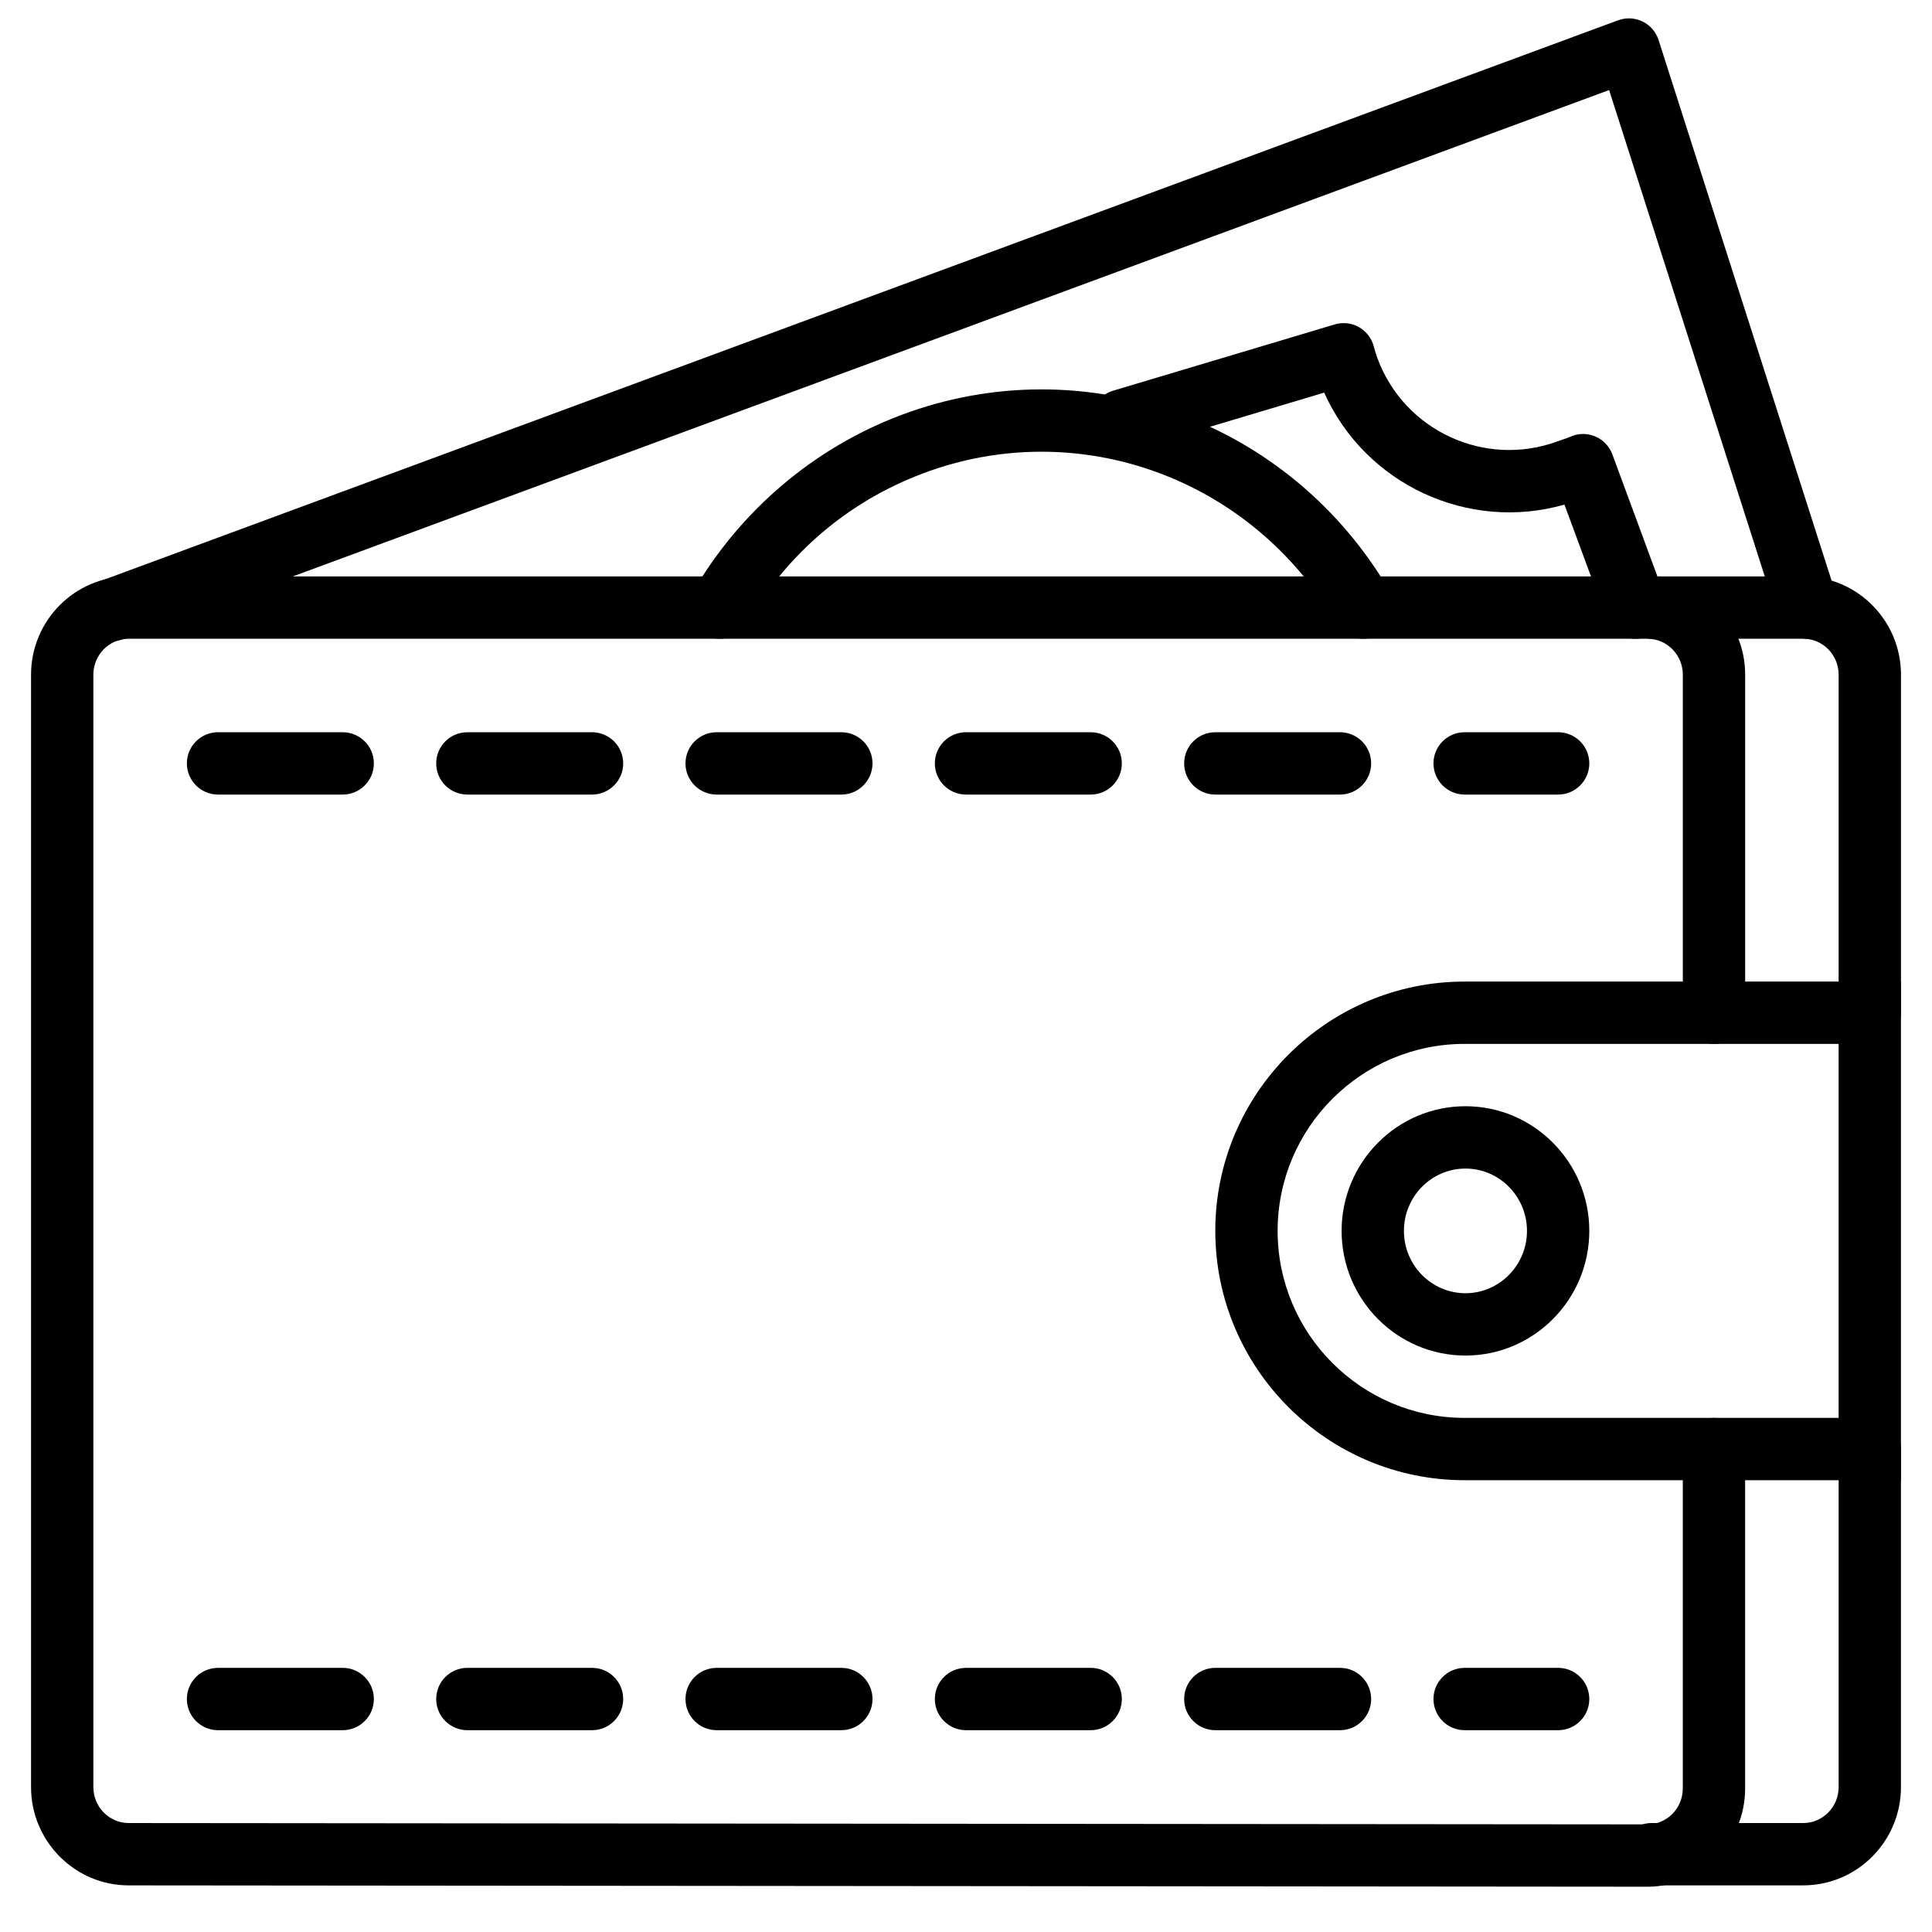
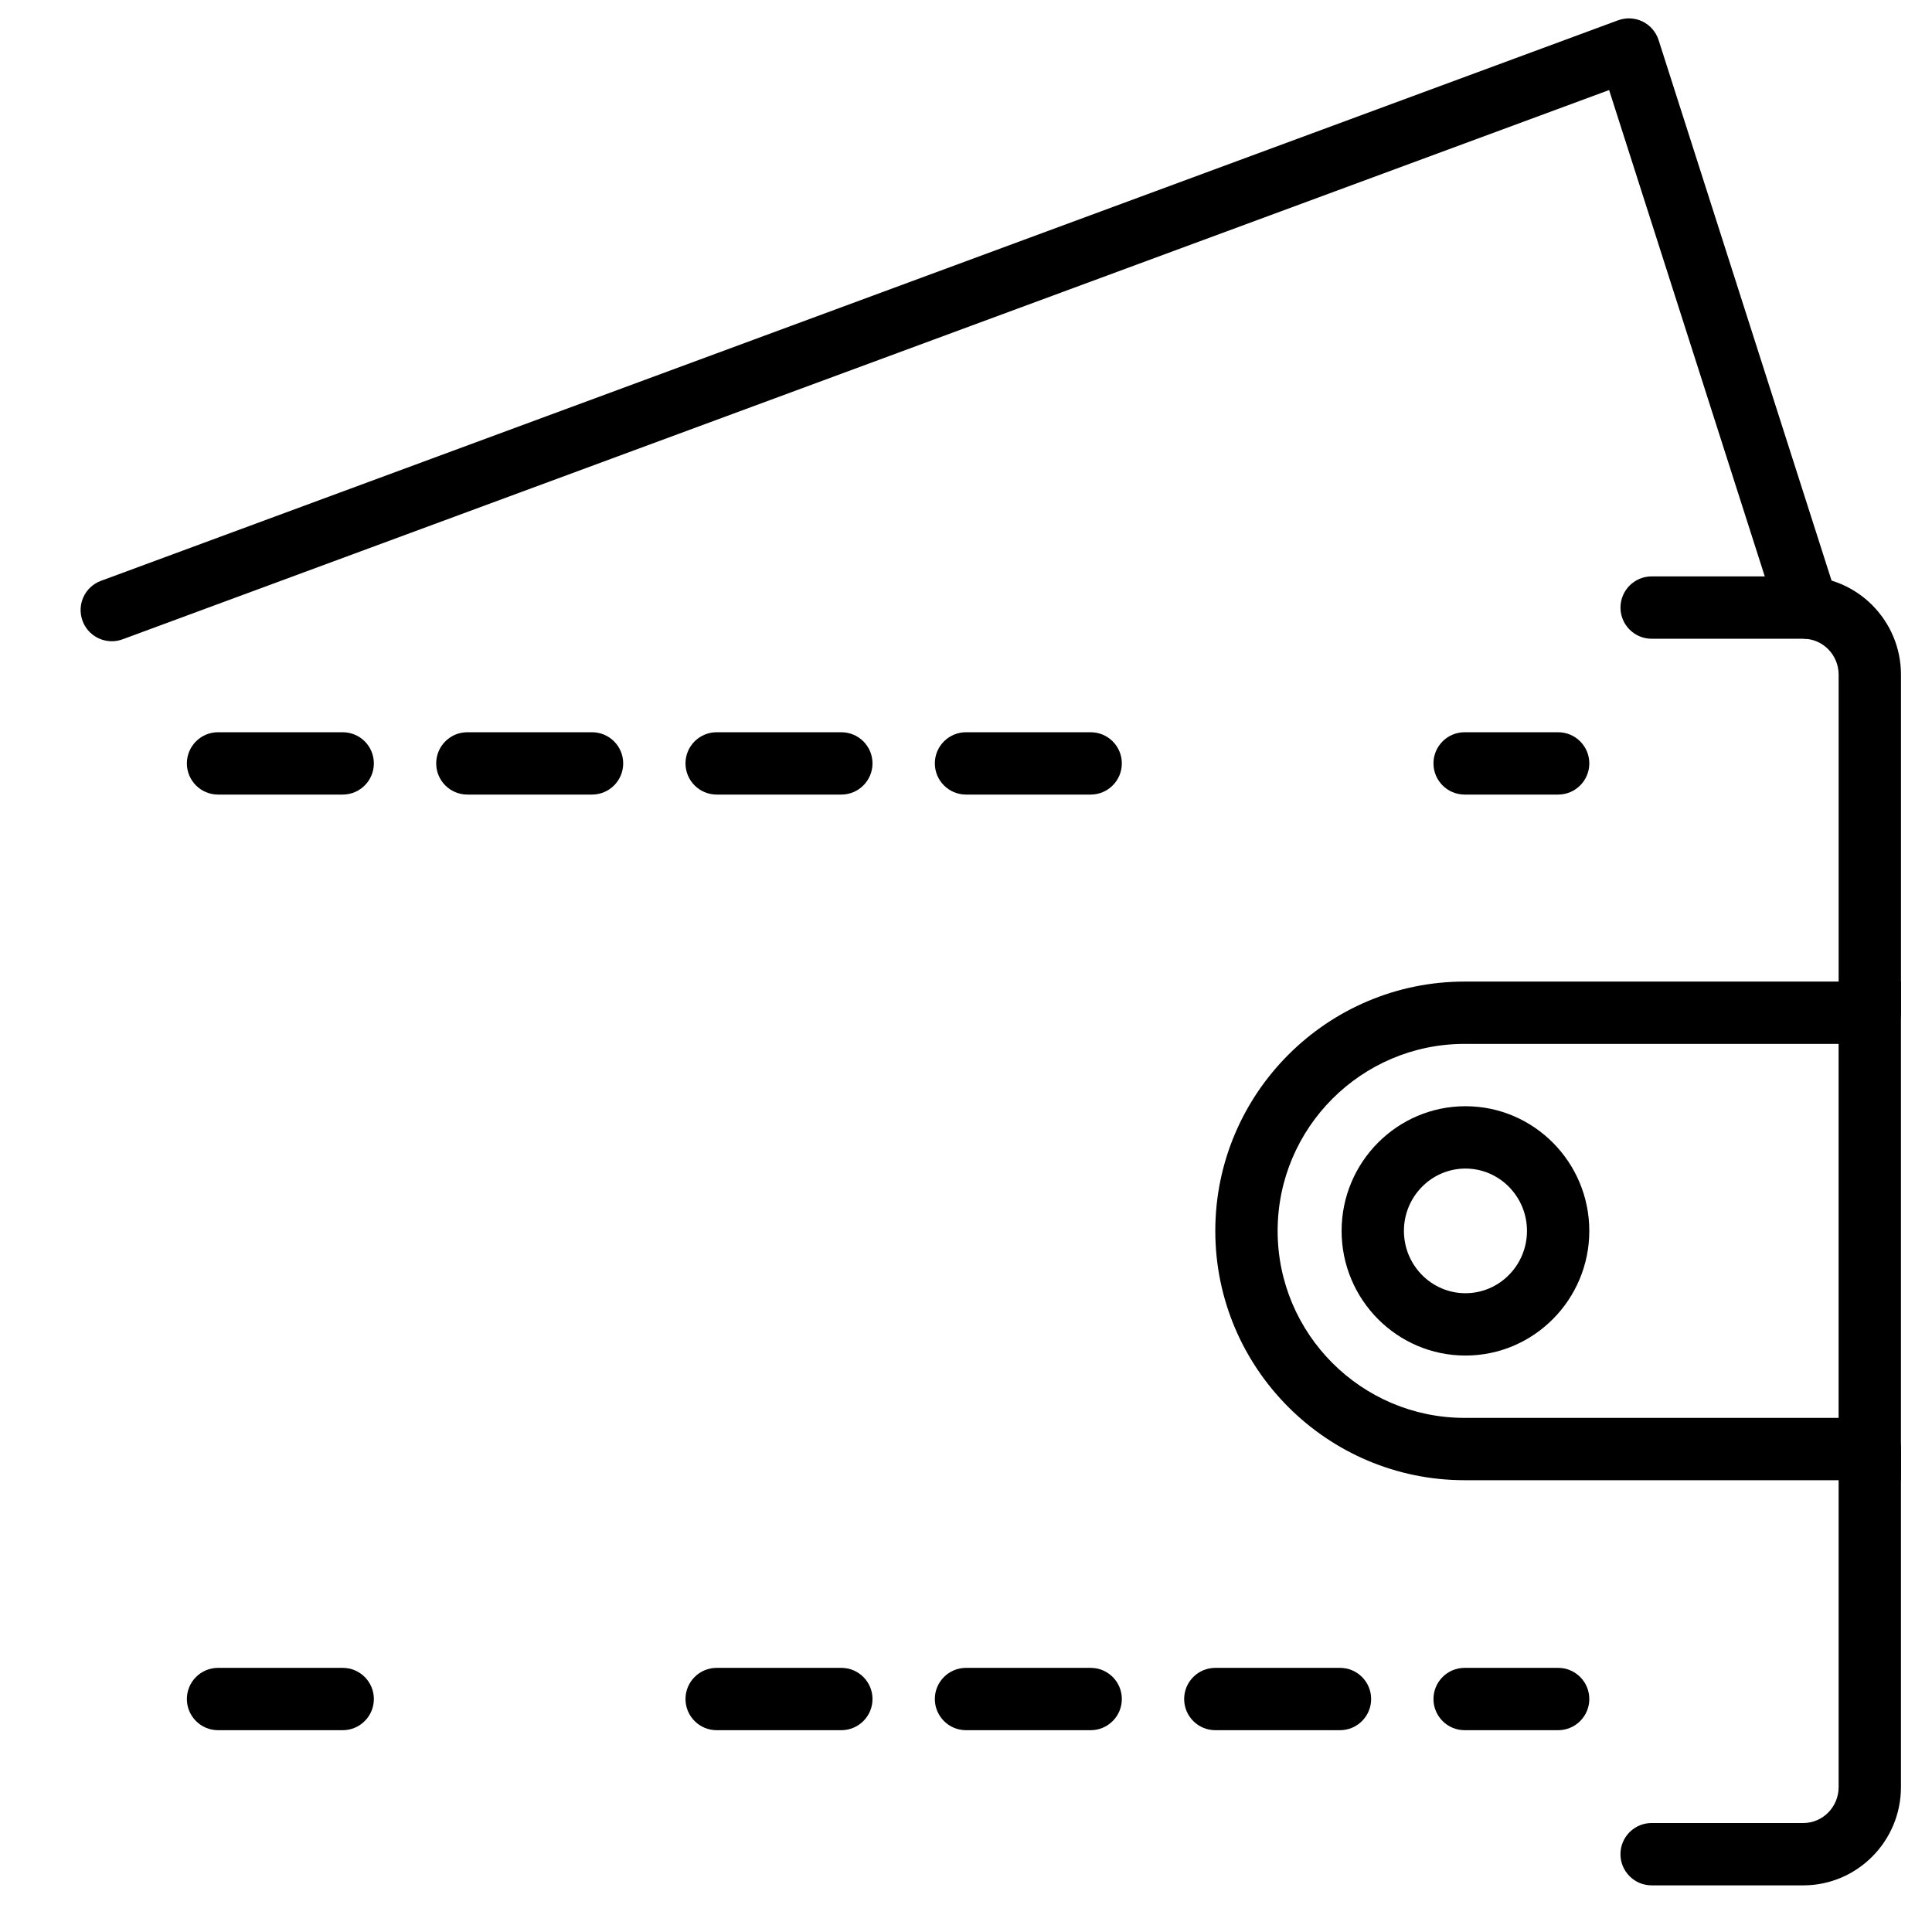
<svg xmlns="http://www.w3.org/2000/svg" width="800px" height="800px" version="1.1" viewBox="144 144 512 512">
  <defs>
    <clipPath id="a">
      <path d="m165 148.09h467v165.91h-467z" />
    </clipPath>
  </defs>
  <path d="m532.36 453.68c-8.984 0-16.305 7.406-16.305 16.52 0 9.109 7.32 16.516 16.305 16.516s16.305-7.406 16.305-16.516c0-9.113-7.32-16.52-16.305-16.52m0 49.555c-18.098 0-32.82-14.816-32.82-33.035 0-18.223 14.723-33.039 32.82-33.039 18.094 0 32.82 14.816 32.82 33.039 0 18.219-14.727 33.035-32.82 33.035" fill-rule="evenodd" />
  <path d="m532.14 420.64c-27.328 0-49.555 22.227-49.555 49.559 0 27.328 22.227 49.555 49.555 49.555h99.109v-99.113zm115.63 115.63h-115.63c-36.43 0-66.074-29.641-66.074-66.07 0-36.434 29.645-66.074 66.074-66.074h115.63z" fill-rule="evenodd" />
  <path d="m621.89 643.64h-40.188c-4.559 0-8.262-3.699-8.262-8.262 0-4.559 3.703-8.258 8.262-8.258h40.188c5.164 0 9.367-4.269 9.367-9.523v-89.586c0-4.559 3.699-8.258 8.258-8.258 4.566 0 8.258 3.699 8.258 8.258v89.586c0 14.355-11.609 26.043-25.883 26.043" fill-rule="evenodd" />
-   <path d="m580.59 644-402.48-0.355c-14.266 0-25.883-11.688-25.883-26.043v-294.81c0-14.355 11.617-26.035 25.891-26.035h402.48c14.273 0 25.887 11.68 25.887 26.035v89.594c0 4.559-3.691 8.258-8.262 8.258-4.559 0-8.258-3.699-8.258-8.258v-89.594c0-5.246-4.203-9.516-9.367-9.516h-402.48c-5.172 0-9.375 4.269-9.375 9.516v294.81c0 5.246 4.203 9.523 9.375 9.523l402.48 0.355c5.156 0 9.359-4.269 9.359-9.523v-89.941c0-4.566 3.699-8.258 8.258-8.258 4.57 0 8.262 3.691 8.262 8.258v89.941c0 14.355-11.613 26.043-25.887 26.043" fill-rule="evenodd" />
  <path d="m556.92 602.52h-24.777c-4.559 0-8.258-3.703-8.258-8.262 0-4.559 3.699-8.258 8.258-8.258h24.777c4.559 0 8.262 3.699 8.262 8.258 0 4.559-3.703 8.262-8.262 8.262" fill-rule="evenodd" />
  <path d="m499.11 602.52h-33.039c-4.559 0-8.258-3.703-8.258-8.262 0-4.559 3.699-8.258 8.258-8.258h33.039c4.559 0 8.258 3.699 8.258 8.258 0 4.559-3.699 8.262-8.258 8.262" fill-rule="evenodd" />
  <path d="m433.04 602.52h-33.035c-4.562 0-8.262-3.703-8.262-8.262 0-4.559 3.699-8.258 8.262-8.258h33.035c4.559 0 8.258 3.699 8.258 8.258 0 4.559-3.699 8.262-8.258 8.262" fill-rule="evenodd" />
  <path d="m366.96 602.52h-33.035c-4.559 0-8.262-3.703-8.262-8.262 0-4.559 3.703-8.258 8.262-8.258h33.035c4.559 0 8.262 3.699 8.262 8.258 0 4.559-3.703 8.262-8.262 8.262" fill-rule="evenodd" />
-   <path d="m300.89 602.52h-33.035c-4.559 0-8.258-3.703-8.258-8.262 0-4.559 3.699-8.258 8.258-8.258h33.035c4.562 0 8.262 3.699 8.262 8.258 0 4.559-3.699 8.262-8.262 8.262" fill-rule="evenodd" />
  <path d="m234.82 602.52h-33.039c-4.559 0-8.258-3.703-8.258-8.262 0-4.559 3.699-8.258 8.258-8.258h33.039c4.559 0 8.258 3.699 8.258 8.258 0 4.559-3.699 8.262-8.258 8.262" fill-rule="evenodd" />
  <path d="m556.92 354.57h-24.777c-4.559 0-8.258-3.703-8.258-8.262s3.699-8.258 8.258-8.258h24.777c4.559 0 8.262 3.699 8.262 8.258s-3.703 8.262-8.262 8.262" fill-rule="evenodd" />
-   <path d="m499.11 354.57h-33.039c-4.559 0-8.258-3.703-8.258-8.262s3.699-8.258 8.258-8.258h33.039c4.559 0 8.258 3.699 8.258 8.258s-3.699 8.262-8.258 8.262" fill-rule="evenodd" />
  <path d="m433.04 354.57h-33.035c-4.562 0-8.262-3.703-8.262-8.262s3.699-8.258 8.262-8.258h33.035c4.559 0 8.258 3.699 8.258 8.258s-3.699 8.262-8.258 8.262" fill-rule="evenodd" />
  <path d="m366.96 354.57h-33.035c-4.559 0-8.262-3.703-8.262-8.262s3.703-8.258 8.262-8.258h33.035c4.559 0 8.262 3.699 8.262 8.258s-3.703 8.262-8.262 8.262" fill-rule="evenodd" />
  <path d="m300.89 354.57h-33.035c-4.559 0-8.258-3.703-8.258-8.262s3.699-8.258 8.258-8.258h33.035c4.562 0 8.262 3.699 8.262 8.258s-3.699 8.262-8.262 8.262" fill-rule="evenodd" />
  <path d="m234.82 354.57h-33.039c-4.559 0-8.258-3.703-8.258-8.262s3.699-8.258 8.258-8.258h33.039c4.559 0 8.258 3.699 8.258 8.258s-3.699 8.262-8.258 8.262" fill-rule="evenodd" />
-   <path d="m505.25 313.27c-2.848 0-5.617-1.469-7.152-4.113-22.324-38.48-68.375-55.203-109.51-39.695-19.773 7.441-35.91 21.168-46.664 39.695-2.289 3.949-7.352 5.293-11.289 2.996-3.949-2.293-5.285-7.34-3-11.289 12.512-21.539 32.086-38.18 55.141-46.863 48.703-18.336 103.21 1.379 129.61 46.863 2.289 3.949 0.949 9.004-2.996 11.289-1.309 0.762-2.734 1.117-4.141 1.117" fill-rule="evenodd" />
-   <path d="m577.48 313.28c-3.359 0-6.516-2.066-7.746-5.402l-11.141-30.152c-25.539 7.301-52.793-5.387-63.672-29.676l-51.254 15.328c-4.379 1.312-8.98-1.18-10.285-5.551-1.305-4.367 1.184-8.969 5.551-10.273l58.773-17.574c2.129-0.645 4.441-0.391 6.383 0.691 1.949 1.09 3.379 2.918 3.957 5.07 0.289 1.082 0.621 2.176 1.008 3.238 7.113 19.219 28.52 29.074 47.746 21.969l1.562-0.543c0.543-0.184 1.105-0.348 1.625-0.594 2.098-1 4.512-1.074 6.656-0.199 2.156 0.875 3.832 2.617 4.644 4.789l13.941 37.754c1.578 4.277-0.605 9.027-4.883 10.613-0.949 0.348-1.914 0.512-2.867 0.512" fill-rule="evenodd" />
  <path d="m639.52 420.64c-4.559 0-8.262-3.699-8.262-8.258v-89.586c0-5.254-4.203-9.523-9.363-9.523h-40.191c-4.559 0-8.258-3.699-8.258-8.258 0-4.562 3.699-8.262 8.258-8.262h40.191c14.27 0 25.883 11.688 25.883 26.043v89.586c0 4.559-3.699 8.258-8.258 8.258" fill-rule="evenodd" />
  <g clip-path="url(#a)">
    <path d="m173.62 313.93c-3.363 0-6.516-2.062-7.746-5.402-1.578-4.277 0.602-9.027 4.879-10.602l402.06-148.55c2.113-0.777 4.461-0.66 6.473 0.32 2.035 0.992 3.562 2.769 4.254 4.906l47.328 147.9c0.742 2.312 0.426 4.84-0.867 6.906-1.297 2.055-3.43 3.441-5.84 3.789-4.535 0.621-8.93-2.477-9.566-6.996-0.023-0.18-0.047-0.355-0.059-0.535l-44.102-137.8-393.95 145.56c-0.953 0.348-1.918 0.512-2.867 0.512" fill-rule="evenodd" />
  </g>
</svg>